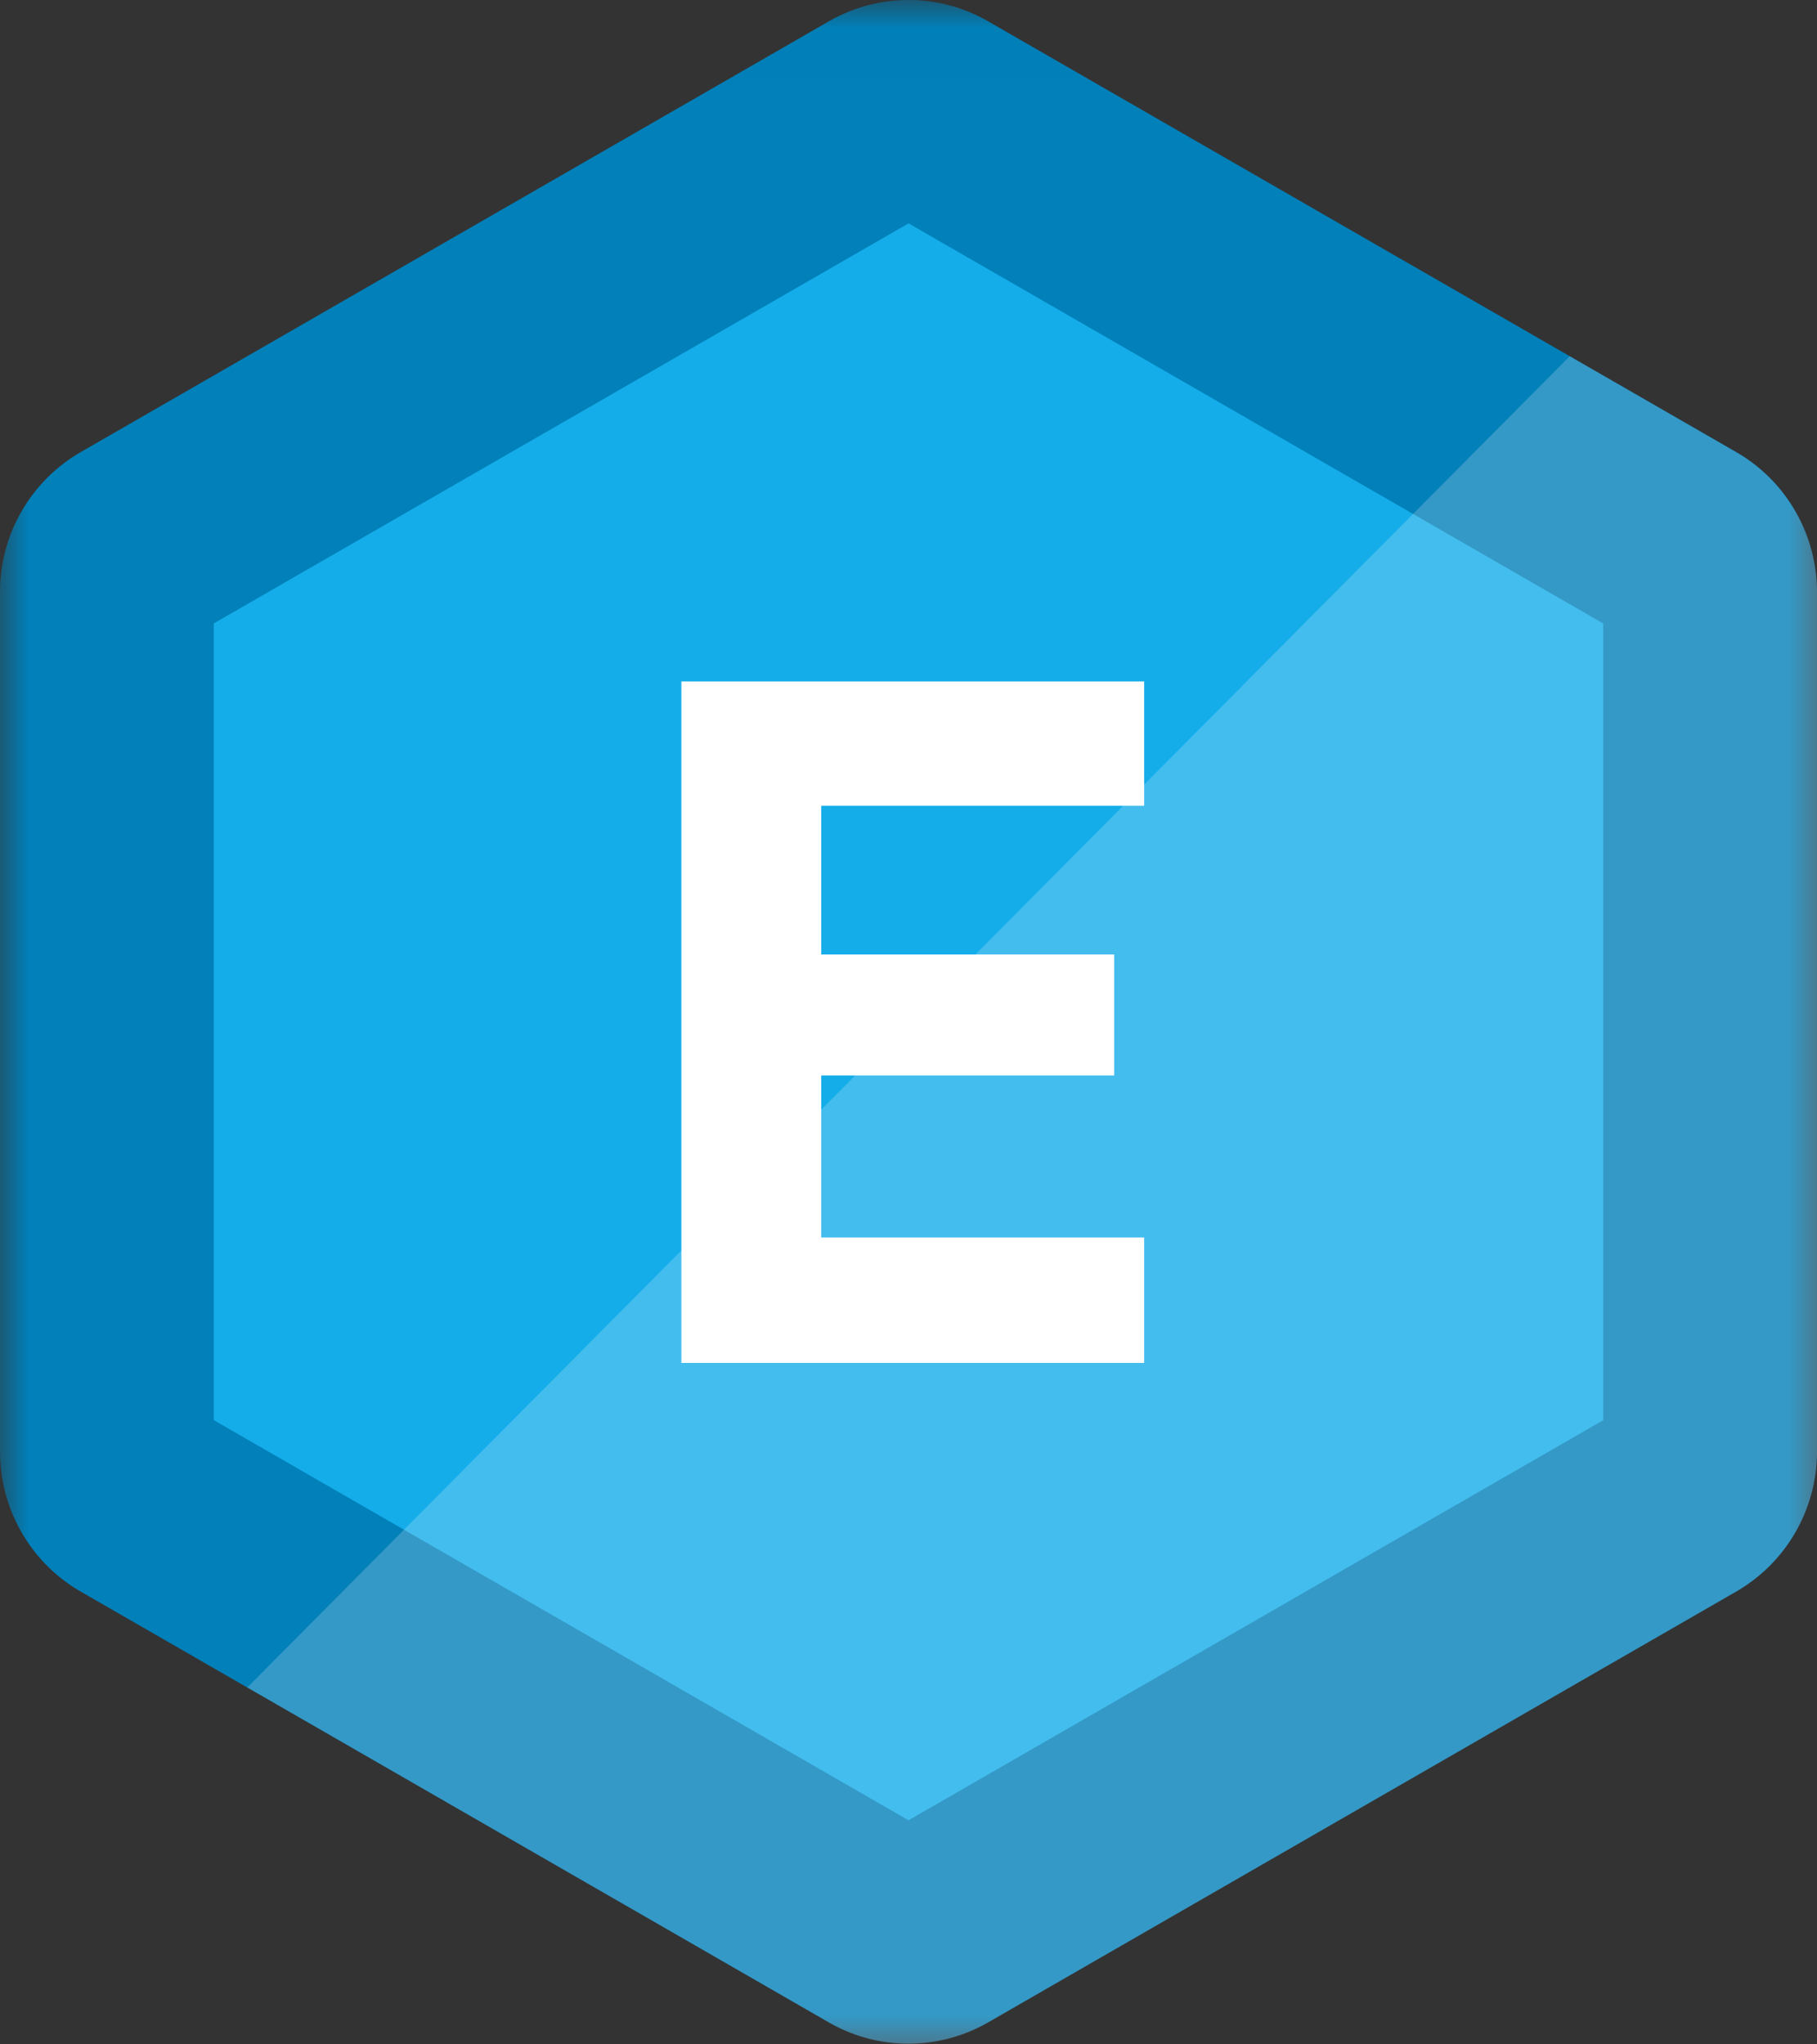
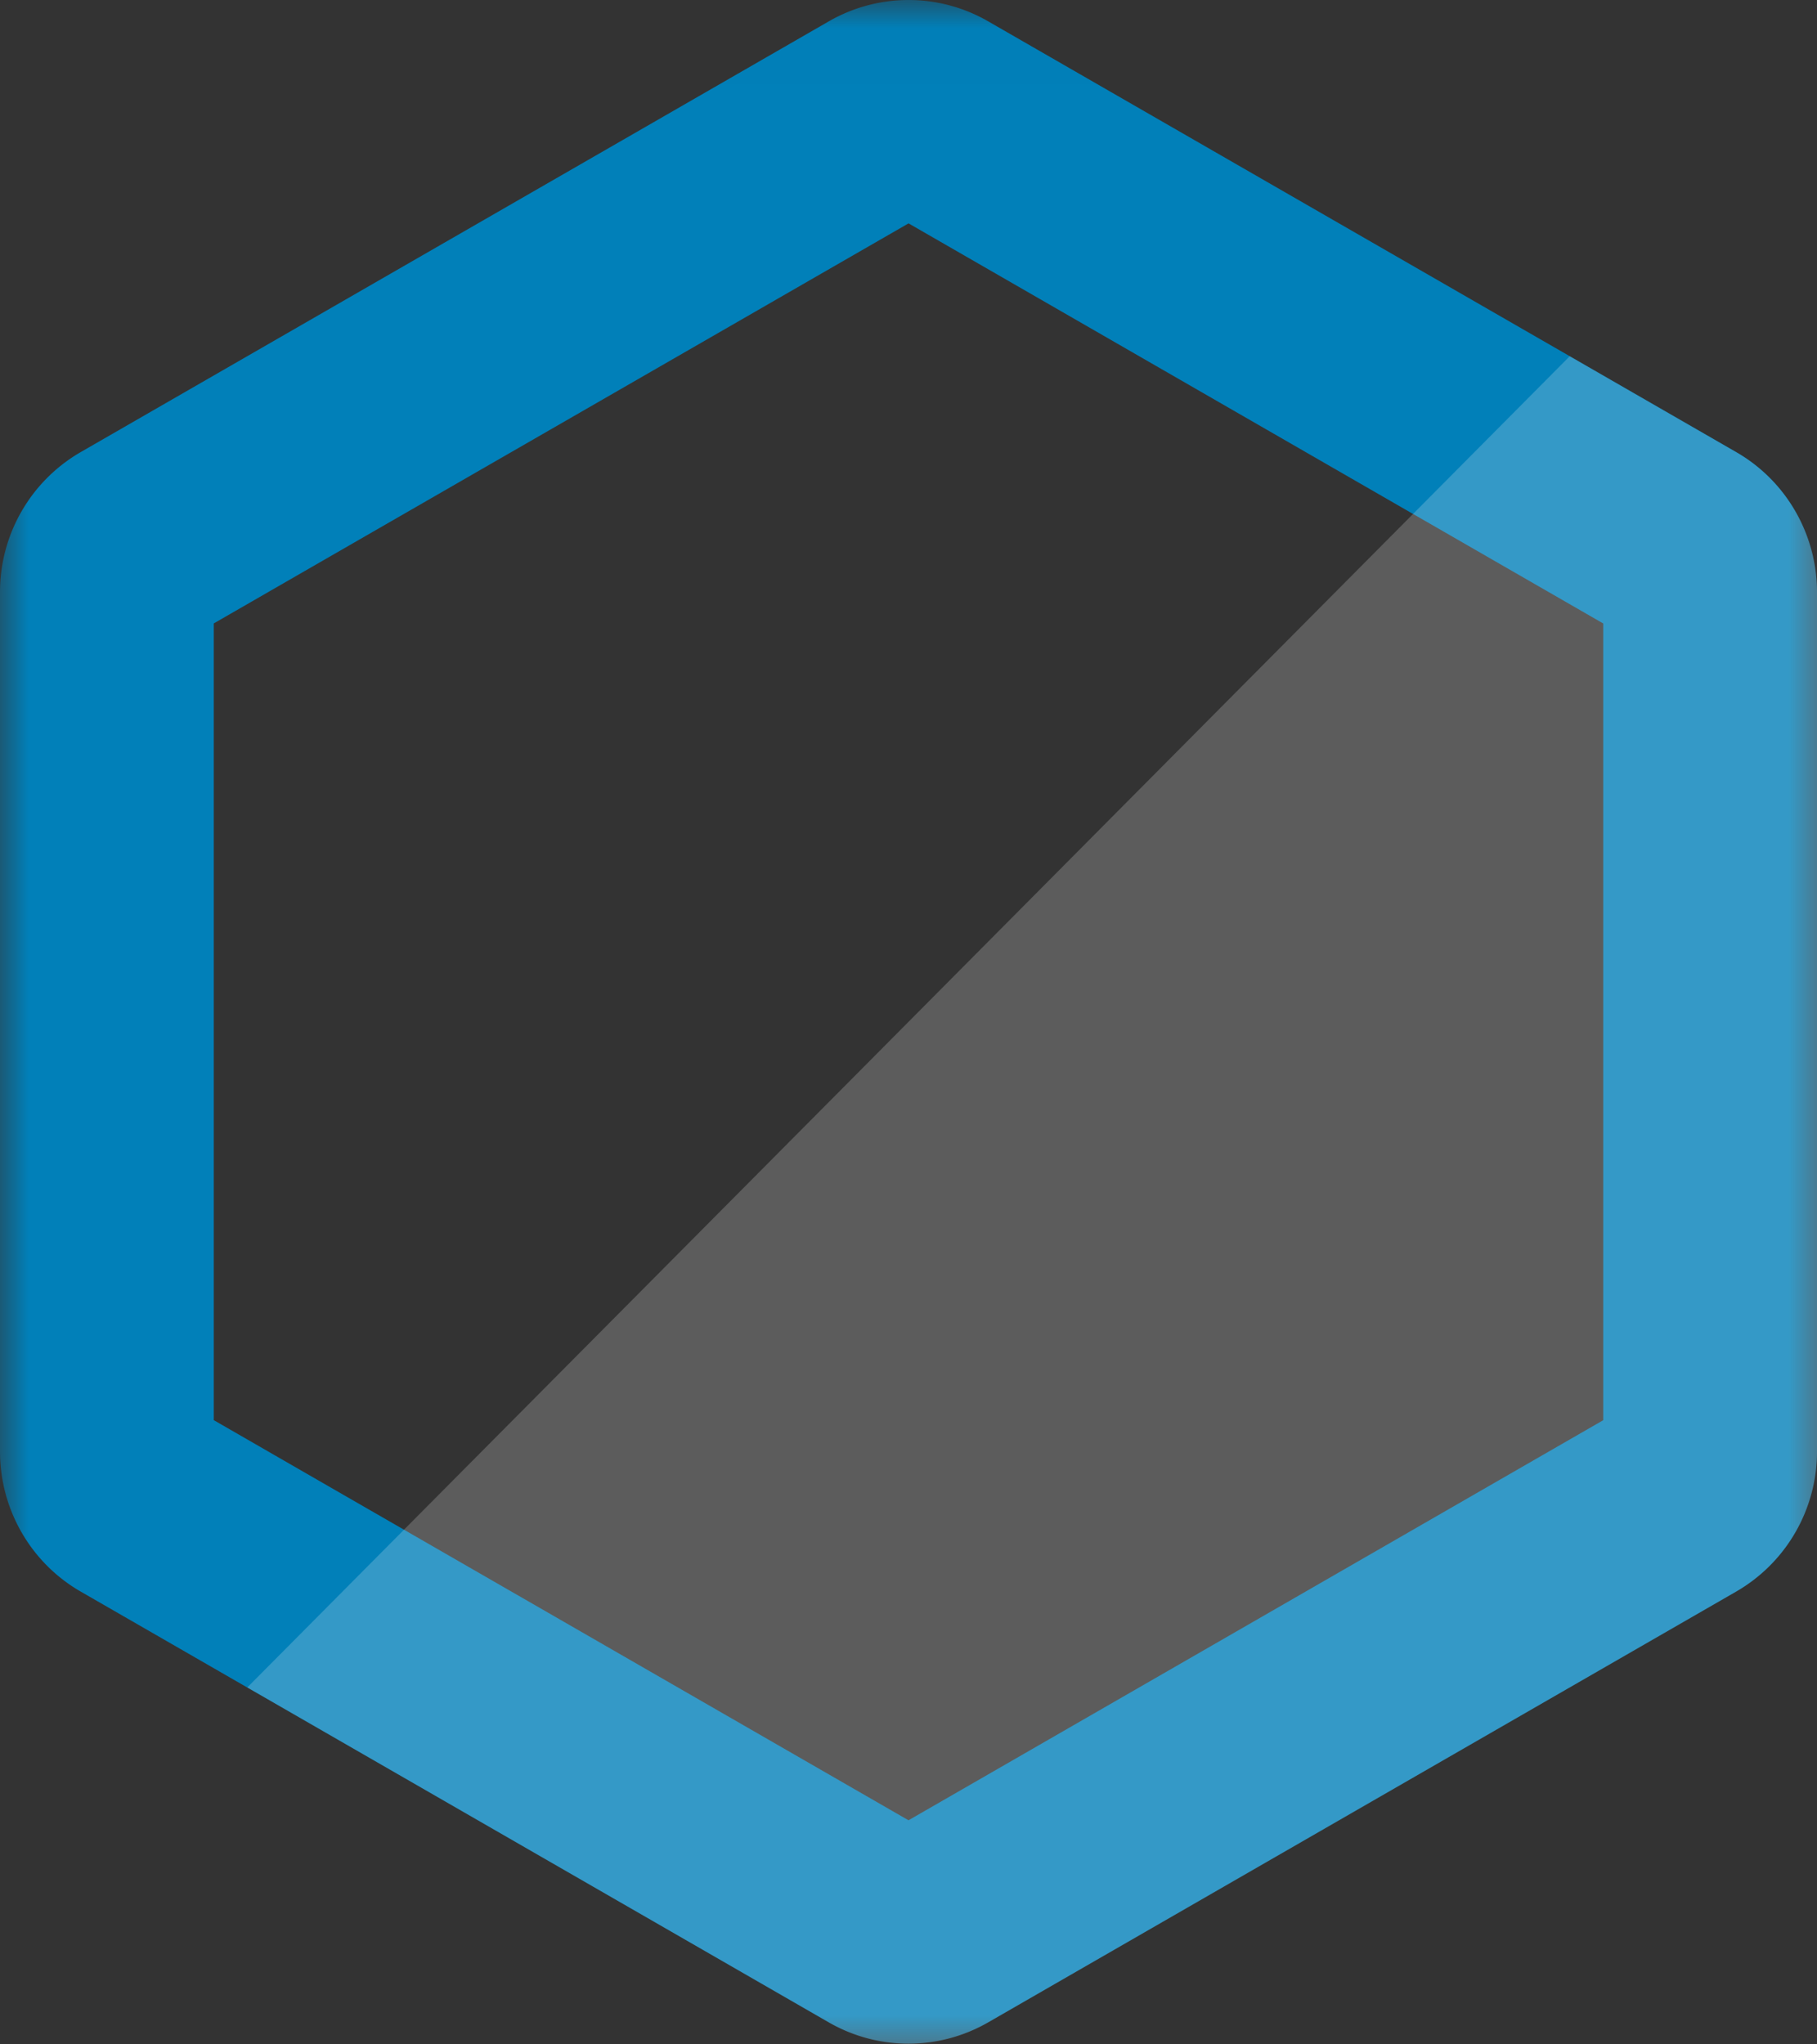
<svg xmlns="http://www.w3.org/2000/svg" xmlns:xlink="http://www.w3.org/1999/xlink" width="32" height="36" viewBox="0 0 32 36">
  <rect x="0" y="0" width="32" height="36" fill="#333333" stroke="none" />
  <defs>
    <path id="a" d="M0 .012h32v35.987H0z" />
  </defs>
  <g fill="none" fill-rule="evenodd">
-     <path fill="#14ADEA" d="M16 34.094a.94.94 0 0 1-.467-.125L2.356 26.381a.95.95 0 0 1-.473-.823V10.43c0-.34.181-.654.473-.823l13.176-7.586a.937.937 0 0 1 .935-.001l13.176 7.587a.95.95 0 0 1 .475.823v15.128a.95.95 0 0 1-.474.823l-13.177 7.587a.933.933 0 0 1-.467.126" />
    <g transform="translate(0 -.012)">
      <mask id="b" fill="#fff">
        <use xlink:href="#a" />
      </mask>
      <path fill="#0180B9" d="M16 .012a2.81 2.81 0 0 0-1.402.375L1.42 7.974a2.845 2.845 0 0 0-1.42 2.467v15.13c0 1.02.541 1.96 1.42 2.467l13.177 7.587a2.819 2.819 0 0 0 2.804 0l13.176-7.587A2.846 2.846 0 0 0 32 25.57V10.44c0-1.02-.543-1.96-1.422-2.467L17.402.387A2.804 2.804 0 0 0 16 .012m0 3.933l12.235 7.046v14.03L16 32.066 3.765 25.02V10.99L16 3.946" mask="url(#b)" />
    </g>
    <path fill="#FFF" d="M30.578 7.963l-2.933-1.69-23.29 23.442 10.243 5.899c.869.5 1.935.5 2.804 0l13.176-7.588A2.847 2.847 0 0 0 32 25.558V10.43c0-1.02-.543-1.961-1.422-2.467" opacity=".2" />
-     <path fill="#FFF" d="M12 12h8.15v2.189h-5.687v2.619h5.16v2.13h-5.16v2.854h5.687V24H12z" />
  </g>
</svg>